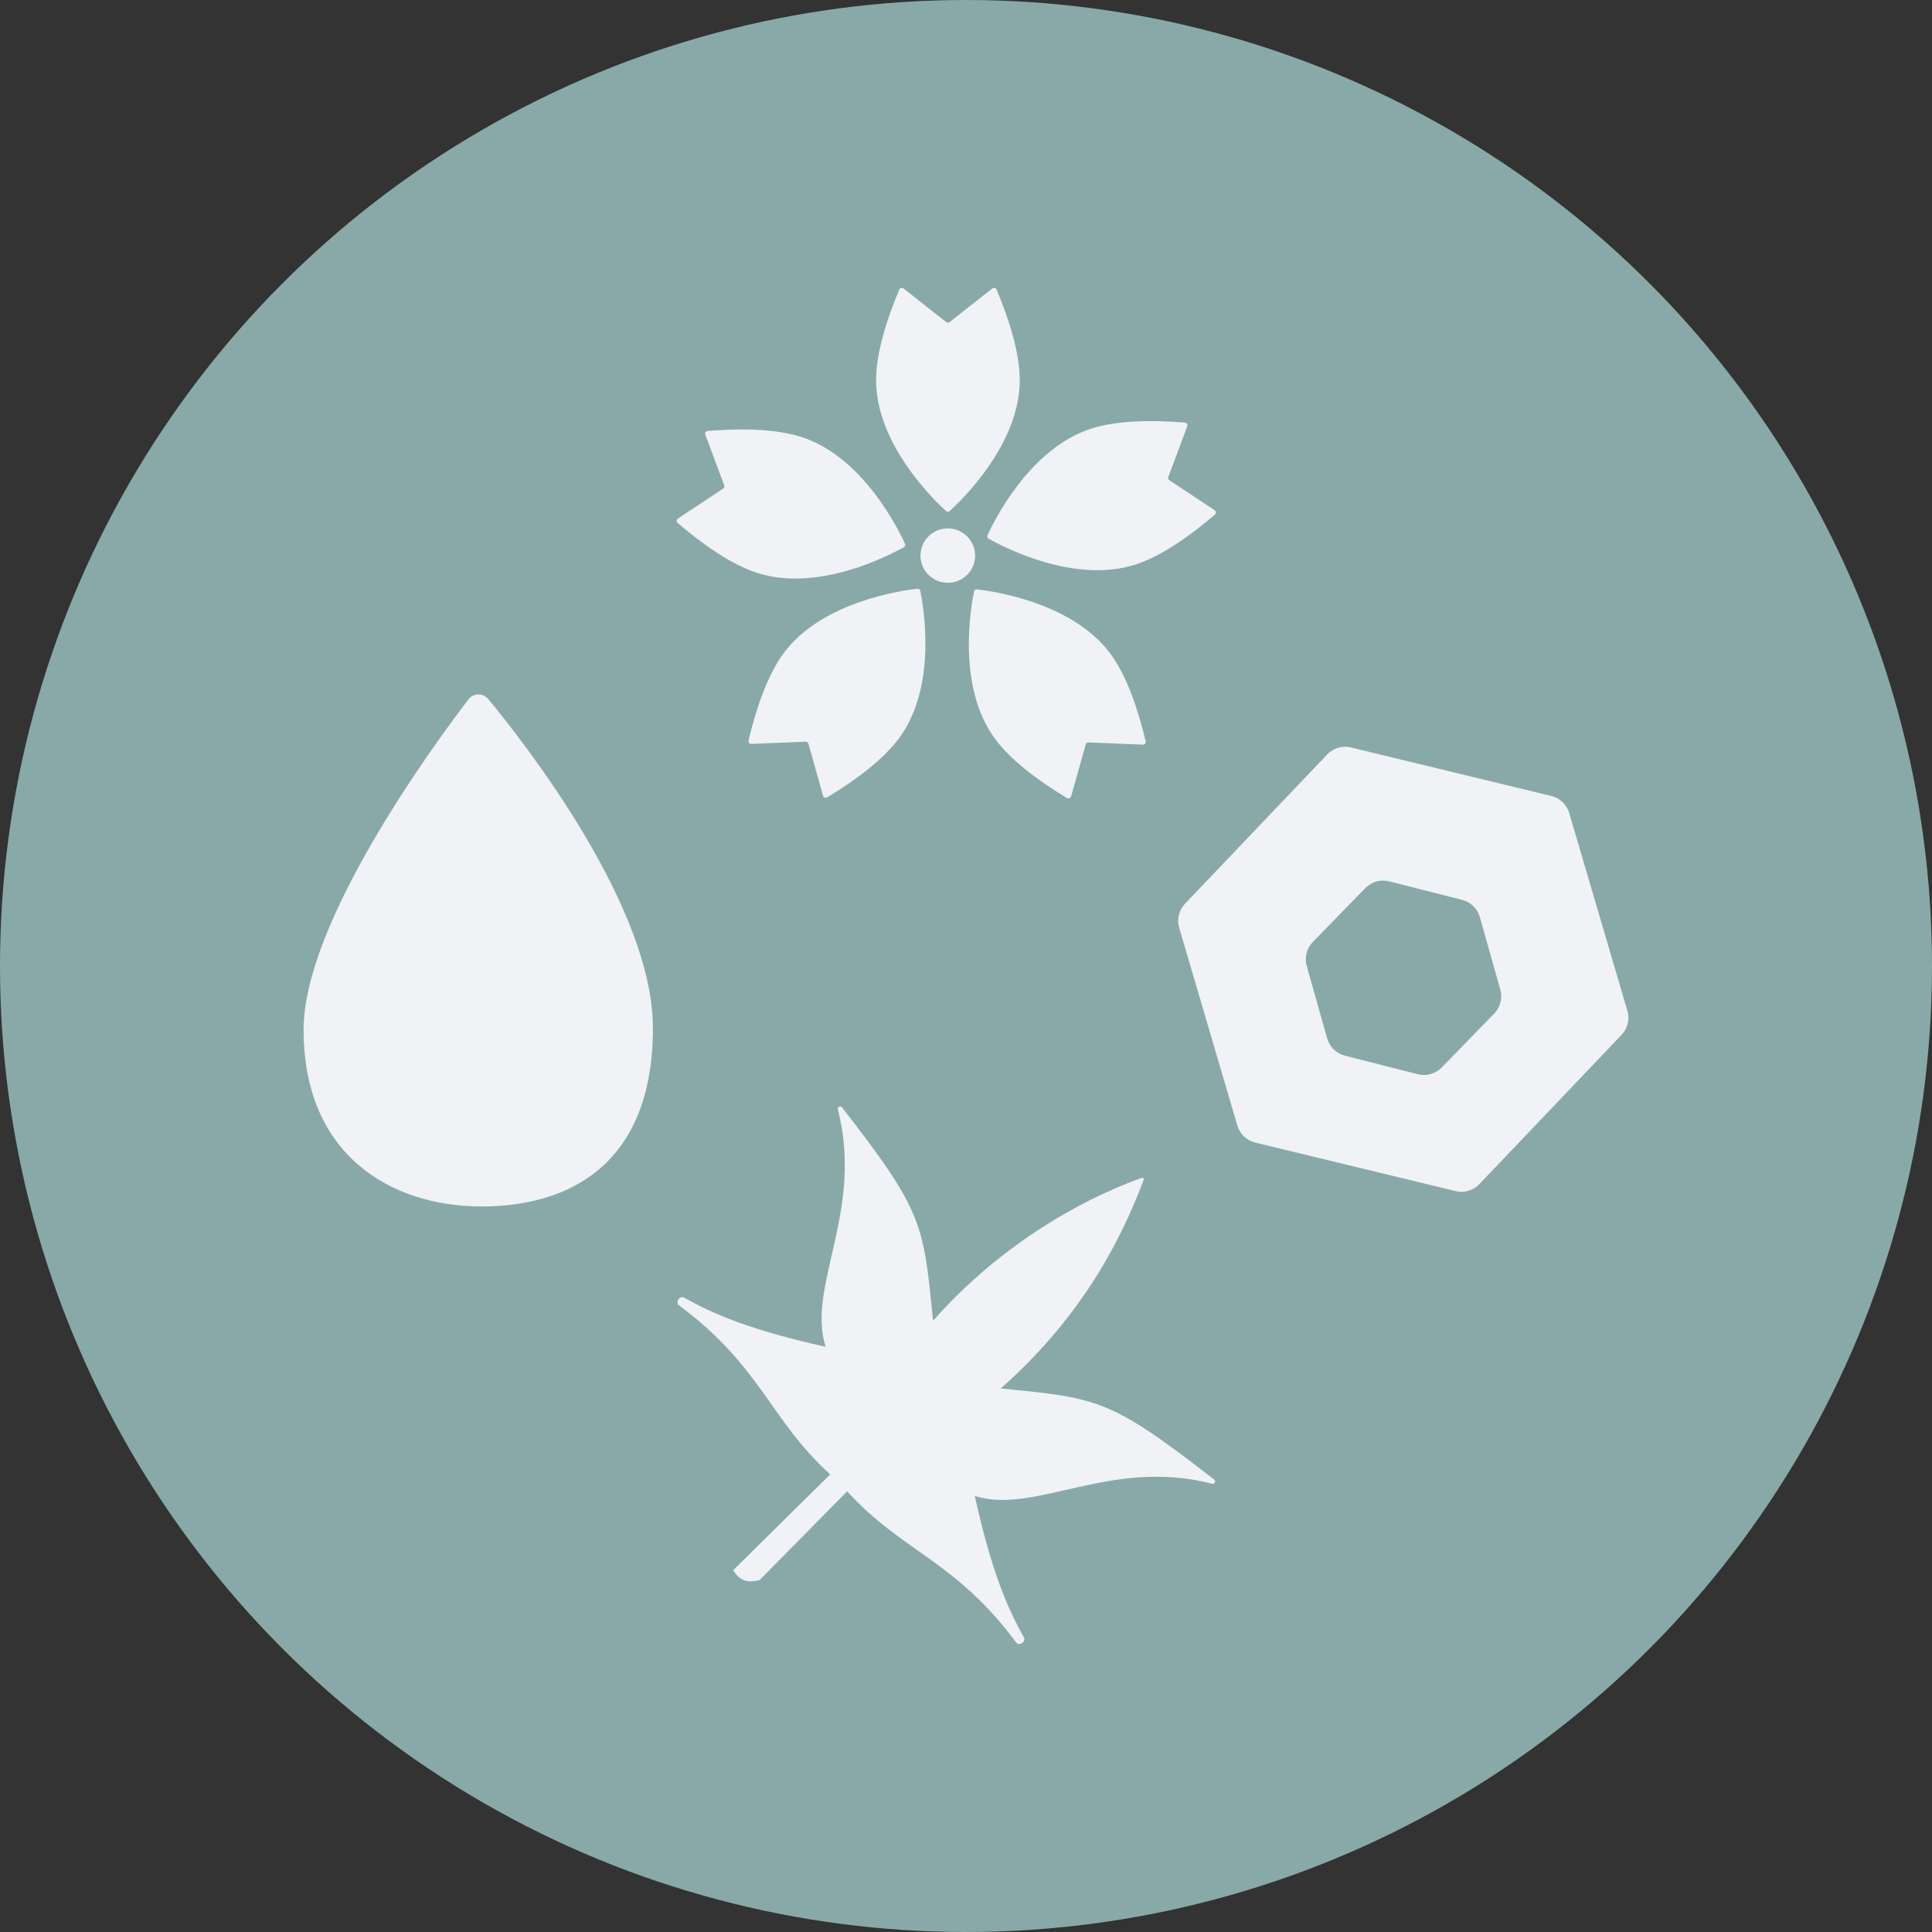
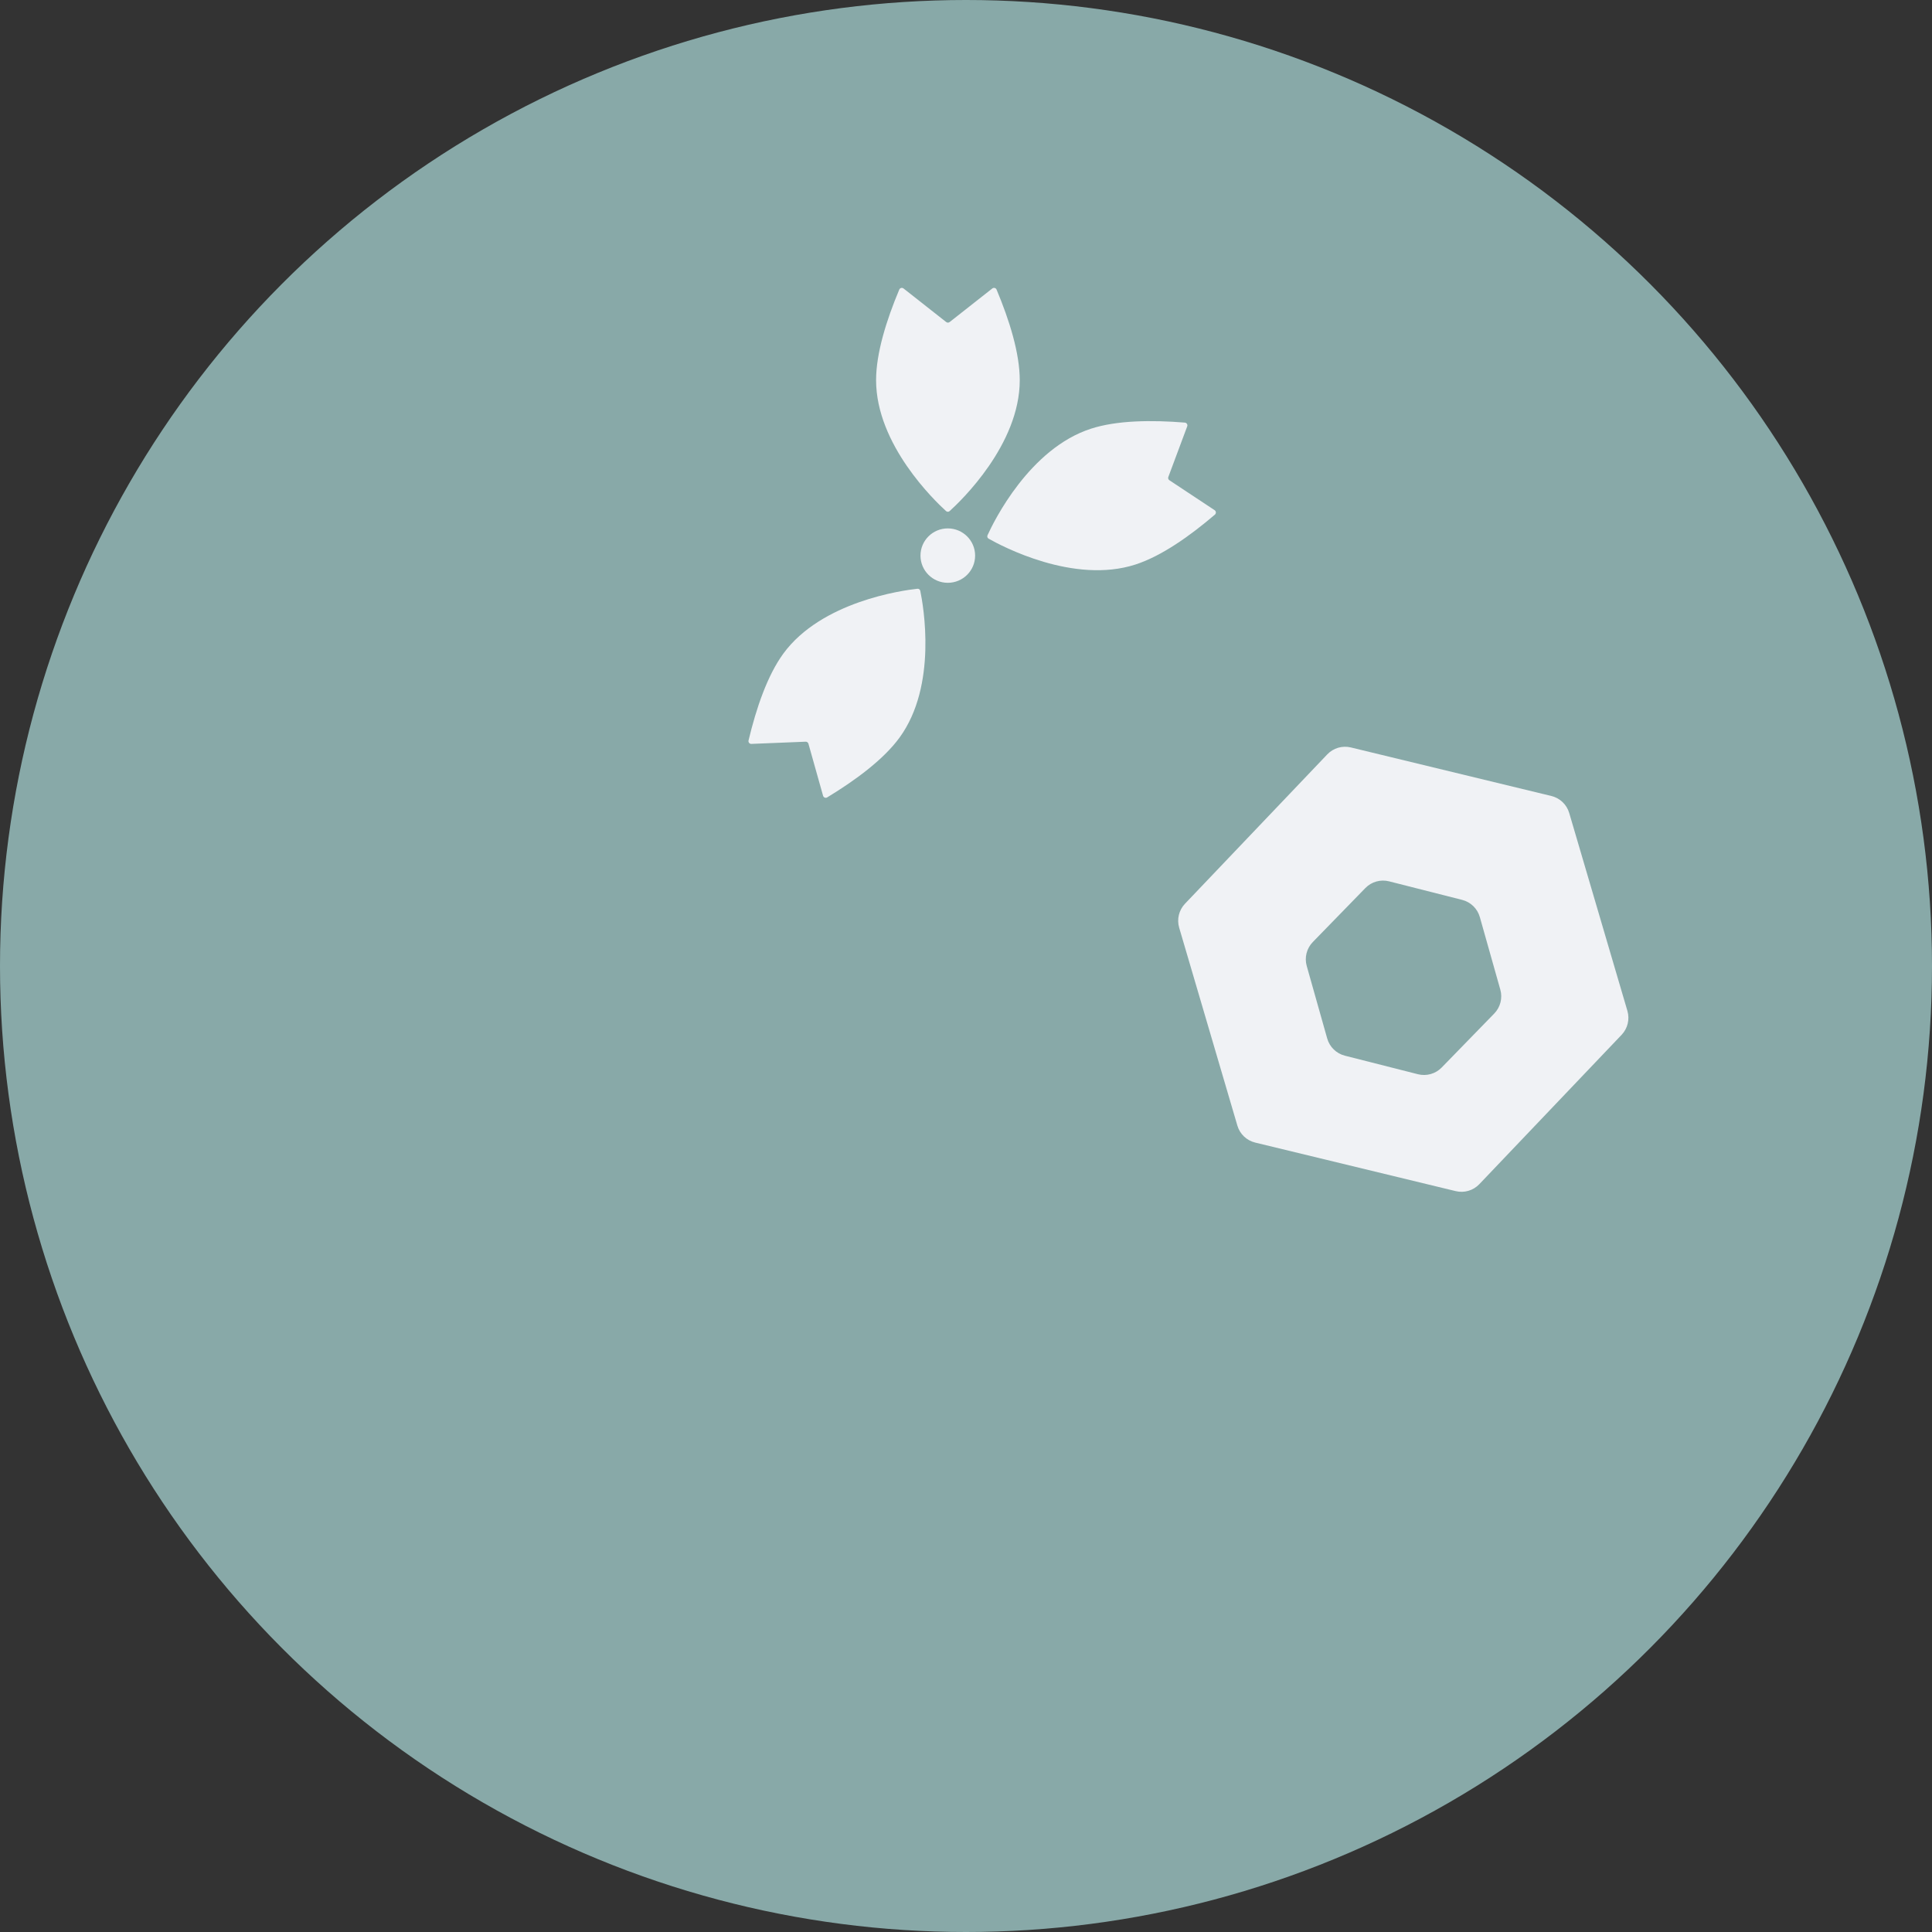
<svg xmlns="http://www.w3.org/2000/svg" id="_四季" data-name="四季" viewBox="0 0 500 500">
  <rect x="0" y="0" width="500" height="500" fill="#333333" stroke="none" />
  <defs>
    <style>
      .cls-1 {
        fill: #f0f2f5;
      }

      .cls-2 {
        fill: #88a9a8;
      }
    </style>
  </defs>
  <circle class="cls-2" cx="250" cy="250" r="250" />
  <g>
-     <path id="SIZUKU" class="cls-1" d="M168.98,266.01c0,36.6-23.16,46.22-44.27,46.22-23.75,0-46.14-13.45-46.14-45.74,0-27.67,33.16-73.05,42.65-85.47,1.29-1.69,3.8-1.73,5.16-.09,9.68,11.72,42.59,53.87,42.59,85.09Z" />
    <path id="YUKI_15_" data-name="YUKI_15°" class="cls-1" d="M401.49,206l-51.88-12.56c-2.22-.54-4.55.15-6.12,1.8l-36.82,38.65c-1.57,1.65-2.14,4.01-1.5,6.2l15.06,51.21c.64,2.19,2.4,3.86,4.62,4.4l51.88,12.56c2.22.54,4.55-.15,6.12-1.8l36.82-38.65c1.57-1.65,2.14-4.01,1.5-6.2l-15.06-51.21c-.64-2.19-2.4-3.86-4.62-4.4ZM366.96,278.01l-18.91-4.8c-2.21-.56-3.95-2.26-4.57-4.45l-5.3-18.77c-.62-2.19-.02-4.55,1.57-6.19l13.61-13.98c1.59-1.63,3.93-2.29,6.14-1.73l18.91,4.8c2.21.56,3.95,2.26,4.57,4.45l5.3,18.77c.62,2.19.02,4.55-1.57,6.19l-13.61,13.98c-1.59,1.63-3.93,2.29-6.14,1.73Z" />
    <g id="MOMIJI_-45_" data-name="MOMIJI_-45°">
-       <path class="cls-1" d="M196.56,408.94c.51-.53,19.62-19.84,22.68-22.99,14.32,15.74,27.83,17.74,43.78,39.16.75,1.01,2.59-.24,1.97-1.34-4.14-7.39-8.34-16.82-12.72-36.64,15.62,5.04,35.11-10.02,61.62-3.1.56-.06.78-.77.33-1.12-27.06-21.08-30.17-21.08-55.23-23.58,19.39-17.09,30.37-36.2,37.05-54.15.05-.14-.27-.46-.41-.41-17.4,6.19-38,18.66-54.15,37.05-2.5-25.07-2.5-28.17-23.57-55.23-.35-.44-1.05-.23-1.12.33,6.91,26.51-8.15,46-3.11,61.62-19.83-4.39-29.25-8.58-36.64-12.72-1.1-.62-2.35,1.22-1.34,1.97,21.42,15.95,23.41,29.46,39.16,43.79-3.15,3.05-24.58,24.28-25.11,24.79,2.03,3.19,4,3.12,6.81,2.57Z" />
-     </g>
+       </g>
    <g id="SAKURA">
      <ellipse class="cls-1" cx="245.29" cy="143.79" rx="7.07" ry="7.04" />
      <path class="cls-1" d="M302.36,123.45l4.89-13.11c.17-.44-.14-.93-.61-.97-8.59-.7-17.59-.59-24.28,1.57-15.95,5.15-25.19,24.04-26.79,27.58-.15.34-.03.71.29.89,3.39,1.93,22.04,11.85,37.99,6.69,6.69-2.16,14.03-7.33,20.57-12.92.36-.31.32-.88-.07-1.14l-11.71-7.75c-.28-.18-.39-.53-.28-.84Z" />
-       <path class="cls-1" d="M281.72,192.14l14.05.57c.48.02.84-.42.73-.88-1.99-8.34-4.87-16.82-9-22.48-9.86-13.5-30.78-16.39-34.66-16.82-.37-.04-.69.19-.76.55-.79,3.8-4.52,24.51,5.34,38,4.13,5.66,11.35,11,18.71,15.46.41.25.94.03,1.07-.42l3.79-13.47c.09-.32.39-.53.72-.52Z" />
-       <path class="cls-1" d="M209.22,192.47l3.79,13.47c.13.46.66.67,1.07.42,7.36-4.46,14.58-9.81,18.71-15.46,9.86-13.5,6.17-34.17,5.38-37.98-.07-.36-.39-.59-.76-.55-3.88.42-24.83,3.3-34.69,16.79-4.13,5.66-7.01,14.13-9,22.48-.11.46.26.9.73.88l14.05-.57c.33-.01.63.2.72.52Z" />
-       <path class="cls-1" d="M187.15,126.45l-11.71,7.75c-.4.26-.44.83-.07,1.14,6.54,5.59,13.88,10.76,20.57,12.92,15.95,5.15,34.59-4.73,37.98-6.65.32-.18.44-.55.29-.89-1.61-3.54-10.83-22.47-26.78-27.62-6.69-2.16-15.68-2.27-24.28-1.57-.48.04-.78.52-.61.97l4.89,13.11c.12.31,0,.66-.28.84Z" />
+       <path class="cls-1" d="M209.22,192.47l3.79,13.47c.13.46.66.67,1.07.42,7.36-4.46,14.58-9.81,18.71-15.46,9.86-13.5,6.17-34.17,5.38-37.98-.07-.36-.39-.59-.76-.55-3.88.42-24.83,3.3-34.69,16.79-4.13,5.66-7.01,14.13-9,22.48-.11.46.26.9.73.88l14.05-.57c.33-.01.63.2.72.52" />
      <path class="cls-1" d="M244.87,83.34l-11.03-8.68c-.37-.29-.93-.16-1.11.28-3.32,7.91-6,16.46-6,23.45,0,16.68,15.21,31.25,18.1,33.87.27.25.67.25.94,0,2.89-2.61,18.14-17.18,18.14-33.87,0-6.99-2.68-15.53-6-23.45-.18-.44-.74-.58-1.11-.28l-11.03,8.68c-.26.21-.63.21-.89,0Z" />
    </g>
  </g>
</svg>